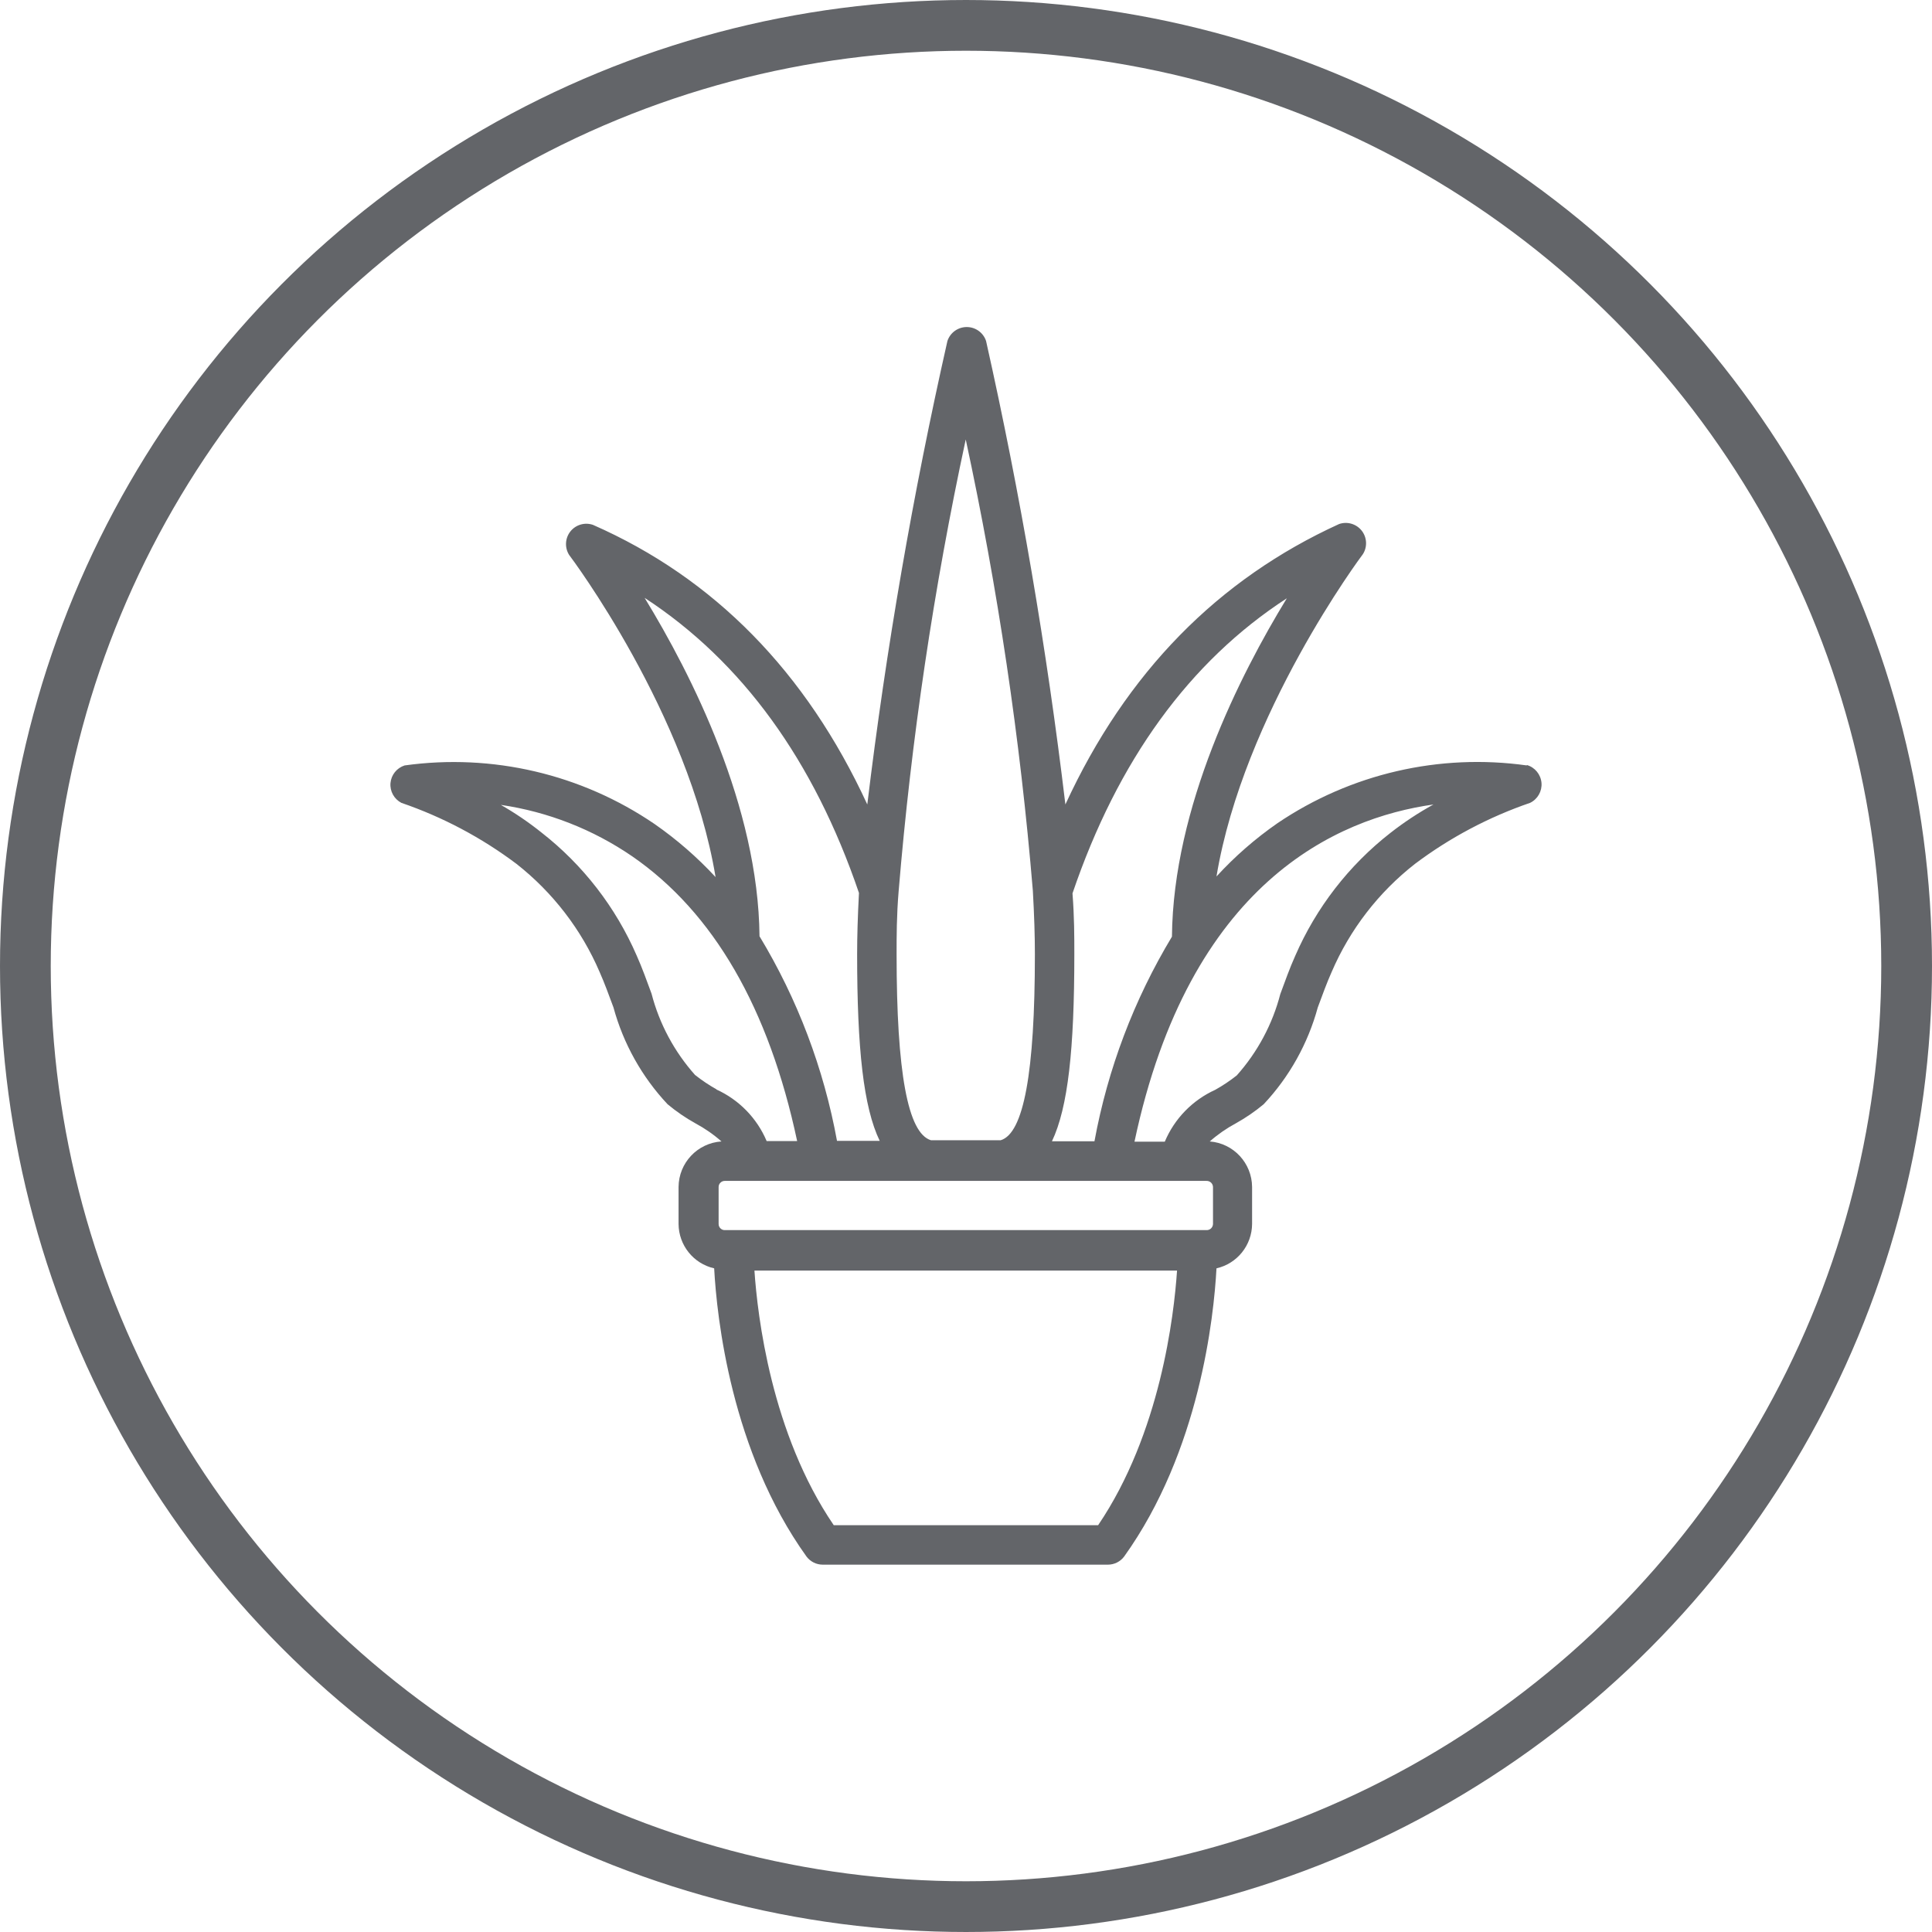
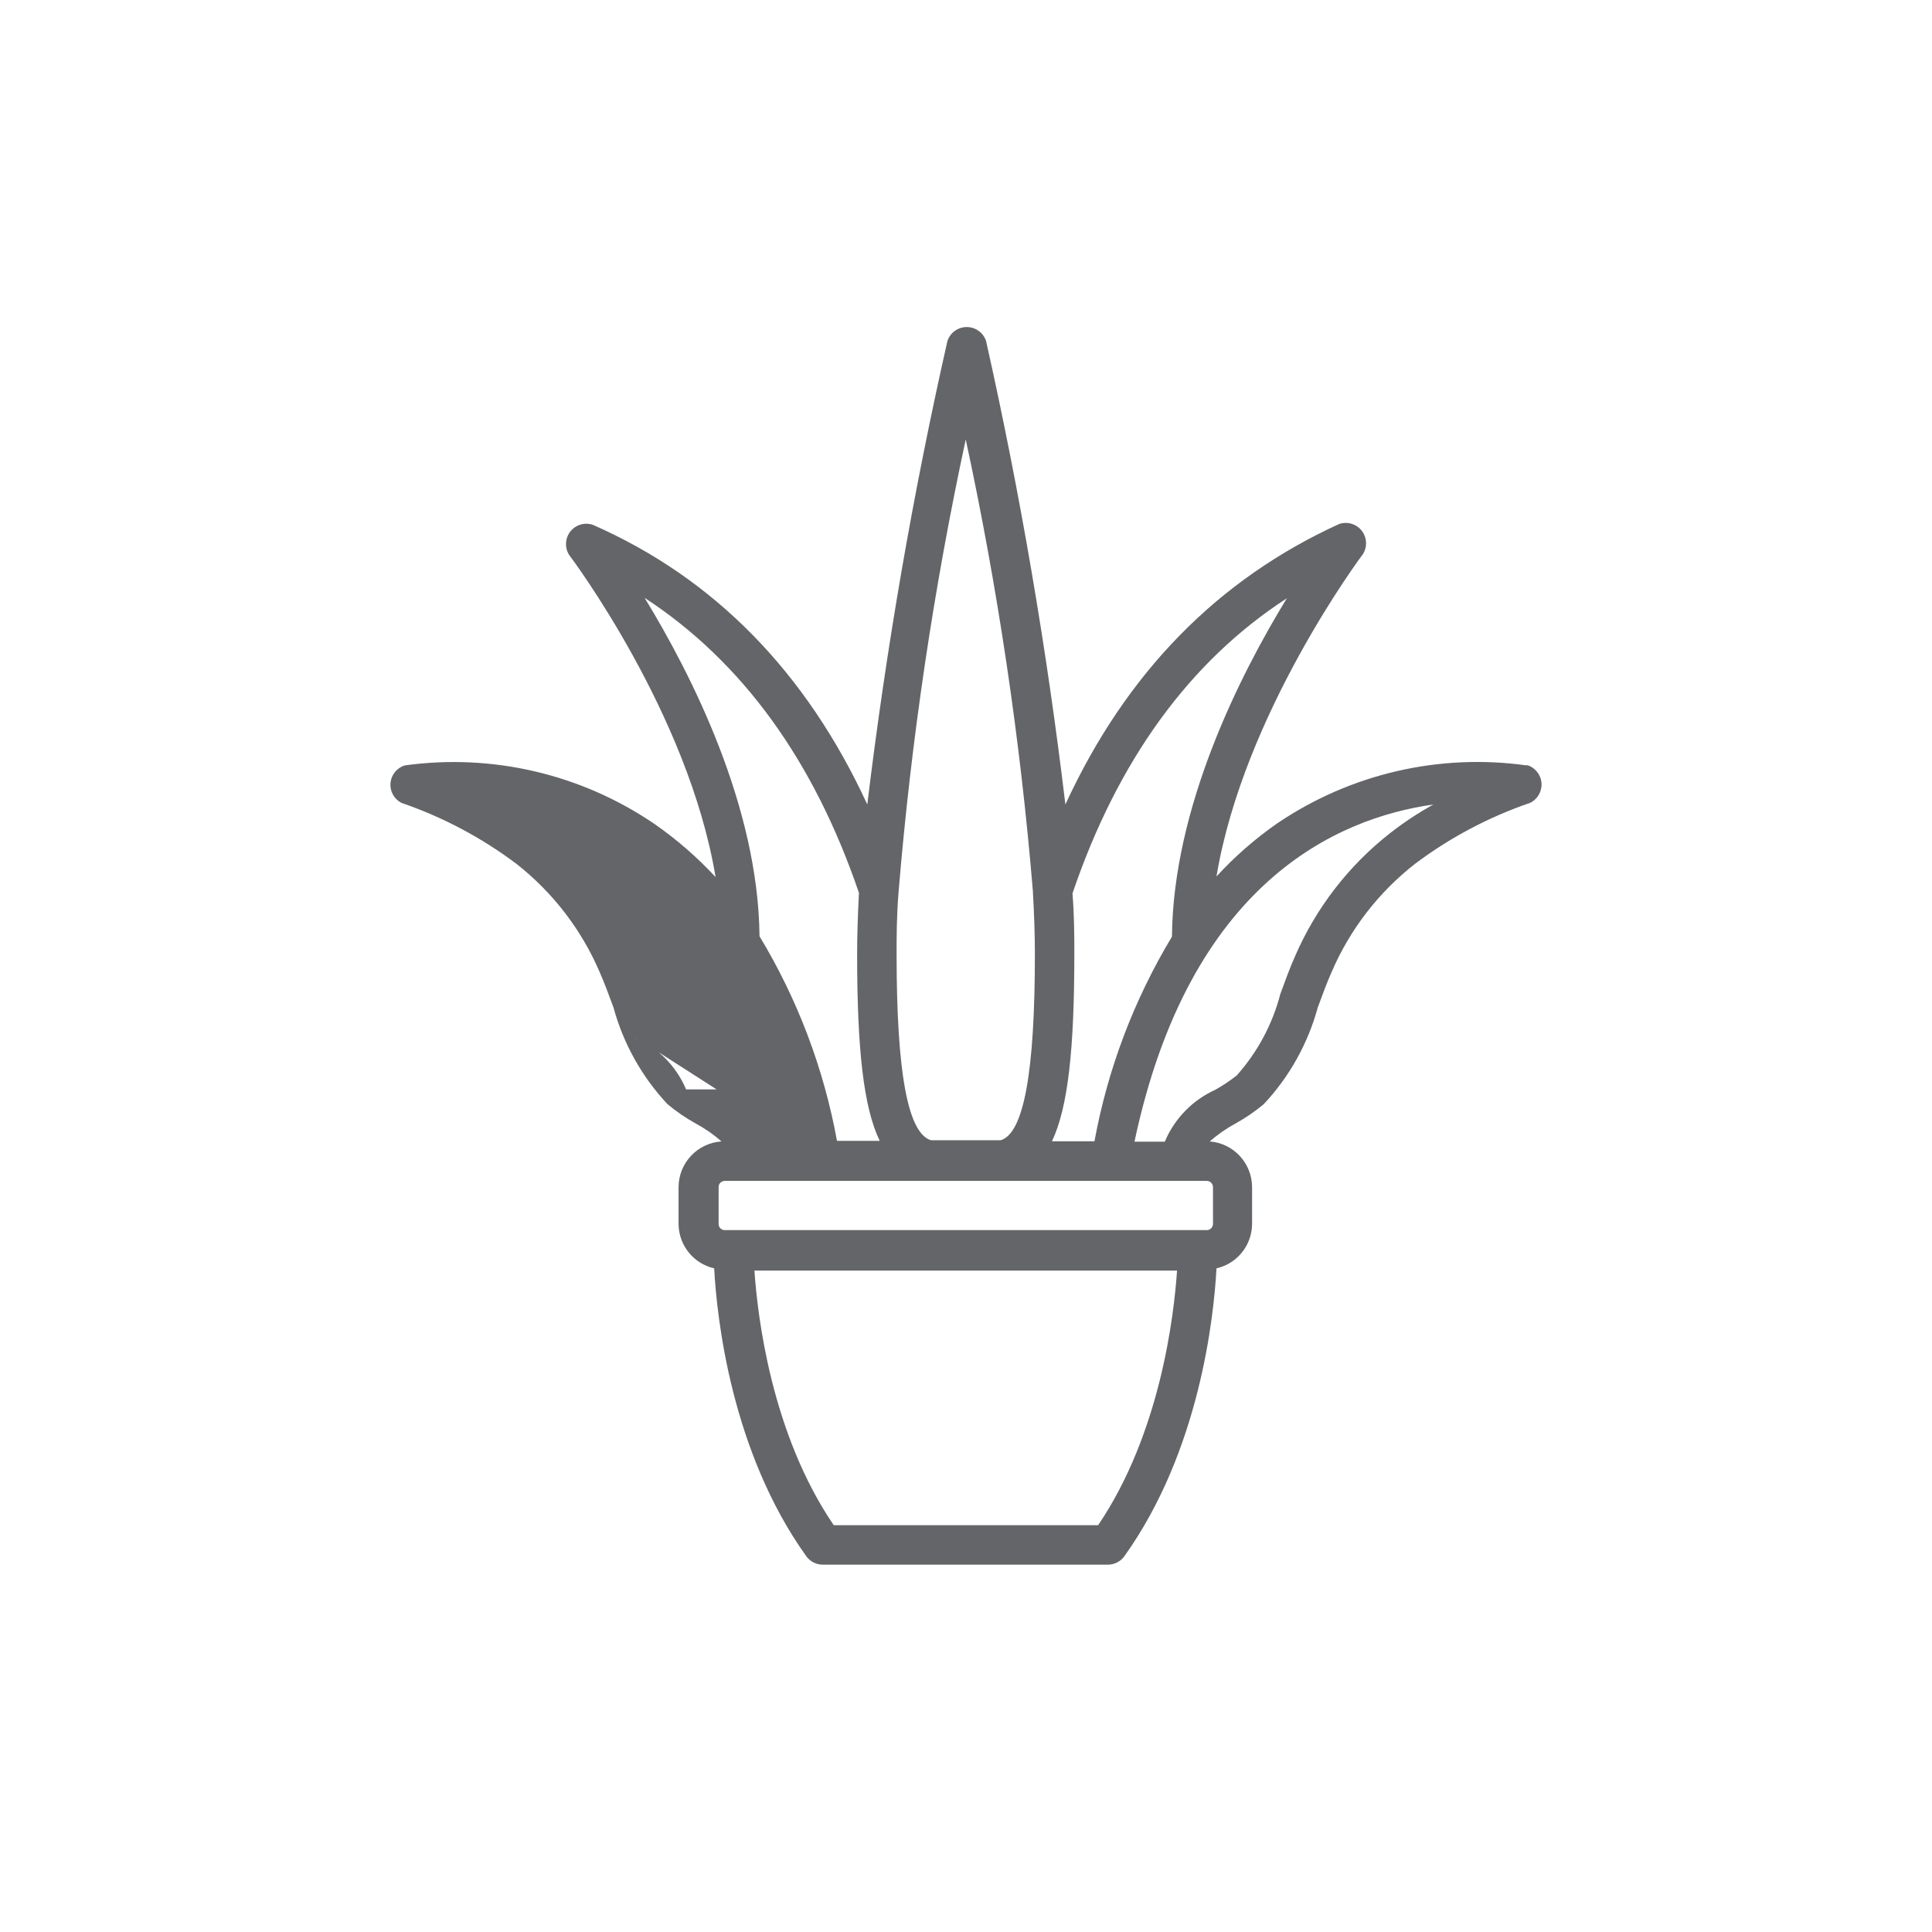
<svg xmlns="http://www.w3.org/2000/svg" id="Layer_2" data-sanitized-data-name="Layer 2" data-name="Layer 2" width="95.95" height="95.95" viewBox="0 0 95.95 95.95">
  <defs>
    <style>
      .cls-1 {
        fill: none;
        stroke: #636569;
        stroke-linecap: round;
        stroke-miterlimit: 10;
        stroke-width: 2.52px;
      }

      .cls-2 {
        fill: #636569;
        stroke-width: 0px;
      }
    </style>
  </defs>
  <g id="Layer_1-2" data-sanitized-data-name="Layer 1" data-name="Layer 1">
    <g>
-       <circle class="cls-1" cx="47.975" cy="47.975" r="46.715" />
-       <path class="cls-2" d="M69.049,41.368c-2.06,1.608-3.686,3.712-4.727,6.11-.273.606-.505,1.262-.737,1.889-.389,1.5-1.131,2.884-2.161,4.04-.338.268-.694.507-1.071.717-1.129.513-2.025,1.432-2.505,2.575h-1.505c2.727-12.867,10.059-16.069,14.847-16.745-.75.414-1.467.886-2.141,1.414l-0-0ZM60.242,58.951v1.838c-.003.083-.038.162-.099.22-.061.056-.141.086-.225.083h-23.916c-.083.003-.162-.028-.22-.086-.061-.056-.093-.134-.093-.217v-1.838c0-.083.033-.162.093-.217.058-.058.136-.088.22-.086h23.916c.083-.003.164.028.225.083.061.058.096.136.099.22ZM54.536,75.747h-13.129c-3.111-4.565-3.787-10.413-3.939-12.645h20.988c-.151,2.232-.828,8.08-3.919,12.645h-.001ZM35.589,54.103c-.376-.21-.732-.449-1.071-.717-1.03-1.157-1.772-2.54-2.161-4.04-.232-.626-.465-1.283-.737-1.889-1.04-2.399-2.666-4.502-4.727-6.11-.636-.51-1.313-.97-2.02-1.374,2.341.343,4.573,1.217,6.525,2.555,4.04,2.788,6.787,7.545,8.191,14.14h-1.515c-.482-1.139-1.376-2.055-2.505-2.565h.02ZM42.659,44.347c-.061,1.172-.091,2.151-.091,3.03,0,4.707.313,7.605,1.121,9.281h-2.121c-.656-3.593-1.959-7.035-3.848-10.161-.061-6.444-3.373-12.989-5.706-16.806,4.838,3.161,8.403,8.069,10.645,14.655l-0.0 0ZM47.962,21.824c1.593,7.391,2.707,14.877,3.333,22.412.071,1.262.101,2.262.101,3.161,0,5.858-.555,8.888-1.697,9.231h-3.464c-1.151-.343-1.707-3.373-1.707-9.231,0-.899,0-1.919.101-3.131.626-7.545,1.74-15.041,3.333-22.442h0ZM63.909,29.712c-2.333,3.818-5.646,10.362-5.706,16.806-1.884,3.128-3.189,6.57-3.848,10.161h-2.111c.798-1.677,1.111-4.575,1.111-9.281,0-.879,0-1.858-.091-3.03,2.242-6.595,5.807-11.514,10.645-14.655l-0-0ZM75.827,38.014c-4.34-.609-8.751.412-12.382,2.868-1.106.768-2.121,1.654-3.03,2.646,1.343-8.08,7.201-15.917,7.272-16.008.23-.361.204-.831-.061-1.167-.268-.336-.715-.467-1.121-.328-5.999,2.737-10.565,7.353-13.594,13.928-.924-7.734-2.237-15.418-3.939-23.017-.136-.414-.523-.694-.96-.694s-.823.28-.96.694c-1.717,7.6-3.045,15.281-3.979,23.017-3.03-6.575-7.605-11.241-13.625-13.887-.406-.139-.853-.008-1.121.328-.265.336-.29.805-.061,1.167.071.091,5.929,7.878,7.272,15.998-.911-.985-1.927-1.868-3.03-2.636-3.633-2.477-8.057-3.515-12.413-2.909-.389.124-.667.47-.702.876-.035.406.179.793.54.982,2.053.704,3.982,1.727,5.716,3.03,1.805,1.417,3.227,3.265,4.131,5.373.242.545.455,1.131.687,1.757.49,1.798,1.411,3.449,2.687,4.808.429.358.894.677,1.384.949.465.25.899.55,1.293.899-1.194.078-2.123,1.065-2.131,2.262v1.838c.008,1.055.737,1.967,1.768,2.202.131,2.424.838,9.089,4.585,14.312.189.253.485.402.798.404h14.181c.313-.003.609-.151.798-.404,3.747-5.232,4.454-11.888,4.585-14.312,1.03-.235,1.76-1.146,1.768-2.202v-1.838c-.008-1.184-.919-2.169-2.101-2.262.394-.348.828-.649,1.293-.899.49-.273.955-.591,1.384-.949,1.275-1.358,2.197-3.01,2.687-4.808.232-.626.444-1.212.687-1.757.906-2.111,2.331-3.959,4.141-5.373,1.735-1.305,3.664-2.325,5.716-3.03.376-.182.601-.578.566-.995-.038-.417-.326-.768-.727-.884l-.001.02Z" />
+       <path class="cls-2" d="M69.049,41.368c-2.06,1.608-3.686,3.712-4.727,6.11-.273.606-.505,1.262-.737,1.889-.389,1.5-1.131,2.884-2.161,4.04-.338.268-.694.507-1.071.717-1.129.513-2.025,1.432-2.505,2.575h-1.505c2.727-12.867,10.059-16.069,14.847-16.745-.75.414-1.467.886-2.141,1.414l-0-0ZM60.242,58.951v1.838c-.003.083-.038.162-.099.22-.061.056-.141.086-.225.083h-23.916c-.083.003-.162-.028-.22-.086-.061-.056-.093-.134-.093-.217v-1.838c0-.083.033-.162.093-.217.058-.058.136-.088.22-.086h23.916c.083-.003.164.028.225.083.061.058.096.136.099.22ZM54.536,75.747h-13.129c-3.111-4.565-3.787-10.413-3.939-12.645h20.988c-.151,2.232-.828,8.08-3.919,12.645h-.001ZM35.589,54.103h-1.515c-.482-1.139-1.376-2.055-2.505-2.565h.02ZM42.659,44.347c-.061,1.172-.091,2.151-.091,3.03,0,4.707.313,7.605,1.121,9.281h-2.121c-.656-3.593-1.959-7.035-3.848-10.161-.061-6.444-3.373-12.989-5.706-16.806,4.838,3.161,8.403,8.069,10.645,14.655l-0.0 0ZM47.962,21.824c1.593,7.391,2.707,14.877,3.333,22.412.071,1.262.101,2.262.101,3.161,0,5.858-.555,8.888-1.697,9.231h-3.464c-1.151-.343-1.707-3.373-1.707-9.231,0-.899,0-1.919.101-3.131.626-7.545,1.74-15.041,3.333-22.442h0ZM63.909,29.712c-2.333,3.818-5.646,10.362-5.706,16.806-1.884,3.128-3.189,6.57-3.848,10.161h-2.111c.798-1.677,1.111-4.575,1.111-9.281,0-.879,0-1.858-.091-3.03,2.242-6.595,5.807-11.514,10.645-14.655l-0-0ZM75.827,38.014c-4.34-.609-8.751.412-12.382,2.868-1.106.768-2.121,1.654-3.03,2.646,1.343-8.08,7.201-15.917,7.272-16.008.23-.361.204-.831-.061-1.167-.268-.336-.715-.467-1.121-.328-5.999,2.737-10.565,7.353-13.594,13.928-.924-7.734-2.237-15.418-3.939-23.017-.136-.414-.523-.694-.96-.694s-.823.28-.96.694c-1.717,7.6-3.045,15.281-3.979,23.017-3.03-6.575-7.605-11.241-13.625-13.887-.406-.139-.853-.008-1.121.328-.265.336-.29.805-.061,1.167.071.091,5.929,7.878,7.272,15.998-.911-.985-1.927-1.868-3.03-2.636-3.633-2.477-8.057-3.515-12.413-2.909-.389.124-.667.47-.702.876-.035.406.179.793.54.982,2.053.704,3.982,1.727,5.716,3.03,1.805,1.417,3.227,3.265,4.131,5.373.242.545.455,1.131.687,1.757.49,1.798,1.411,3.449,2.687,4.808.429.358.894.677,1.384.949.465.25.899.55,1.293.899-1.194.078-2.123,1.065-2.131,2.262v1.838c.008,1.055.737,1.967,1.768,2.202.131,2.424.838,9.089,4.585,14.312.189.253.485.402.798.404h14.181c.313-.003.609-.151.798-.404,3.747-5.232,4.454-11.888,4.585-14.312,1.03-.235,1.76-1.146,1.768-2.202v-1.838c-.008-1.184-.919-2.169-2.101-2.262.394-.348.828-.649,1.293-.899.49-.273.955-.591,1.384-.949,1.275-1.358,2.197-3.01,2.687-4.808.232-.626.444-1.212.687-1.757.906-2.111,2.331-3.959,4.141-5.373,1.735-1.305,3.664-2.325,5.716-3.03.376-.182.601-.578.566-.995-.038-.417-.326-.768-.727-.884l-.001.02Z" />
    </g>
  </g>
</svg>